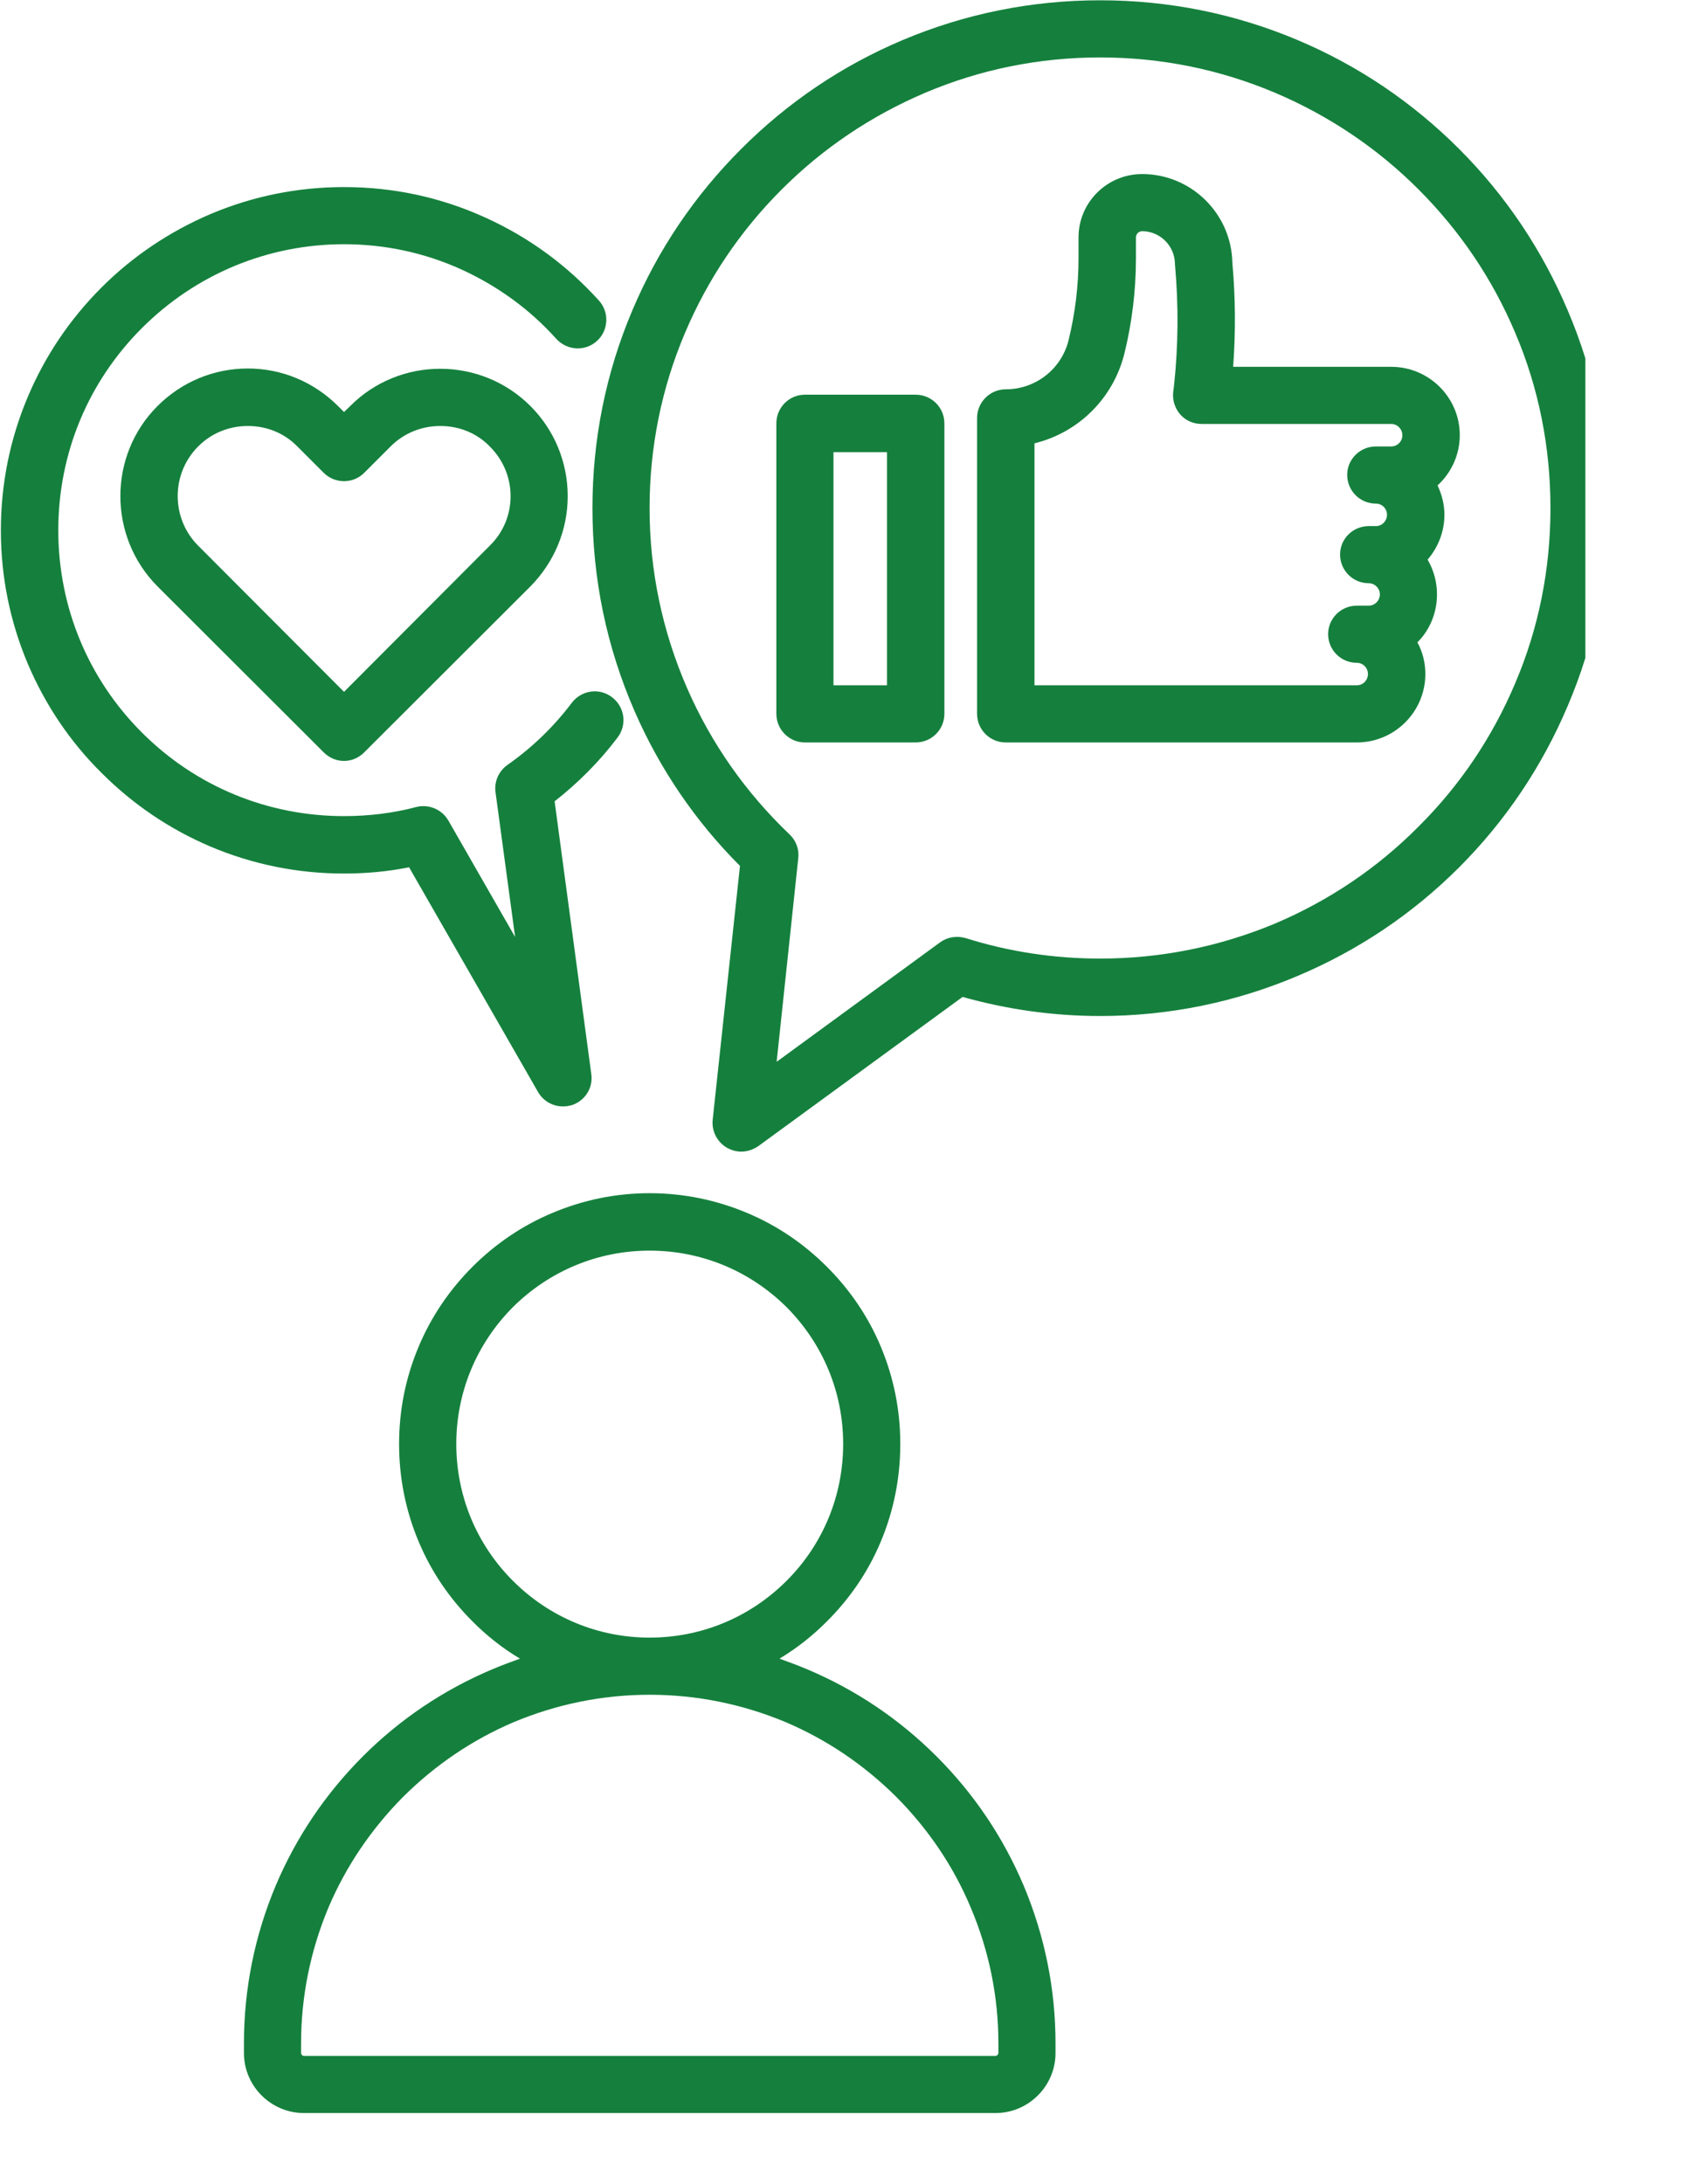
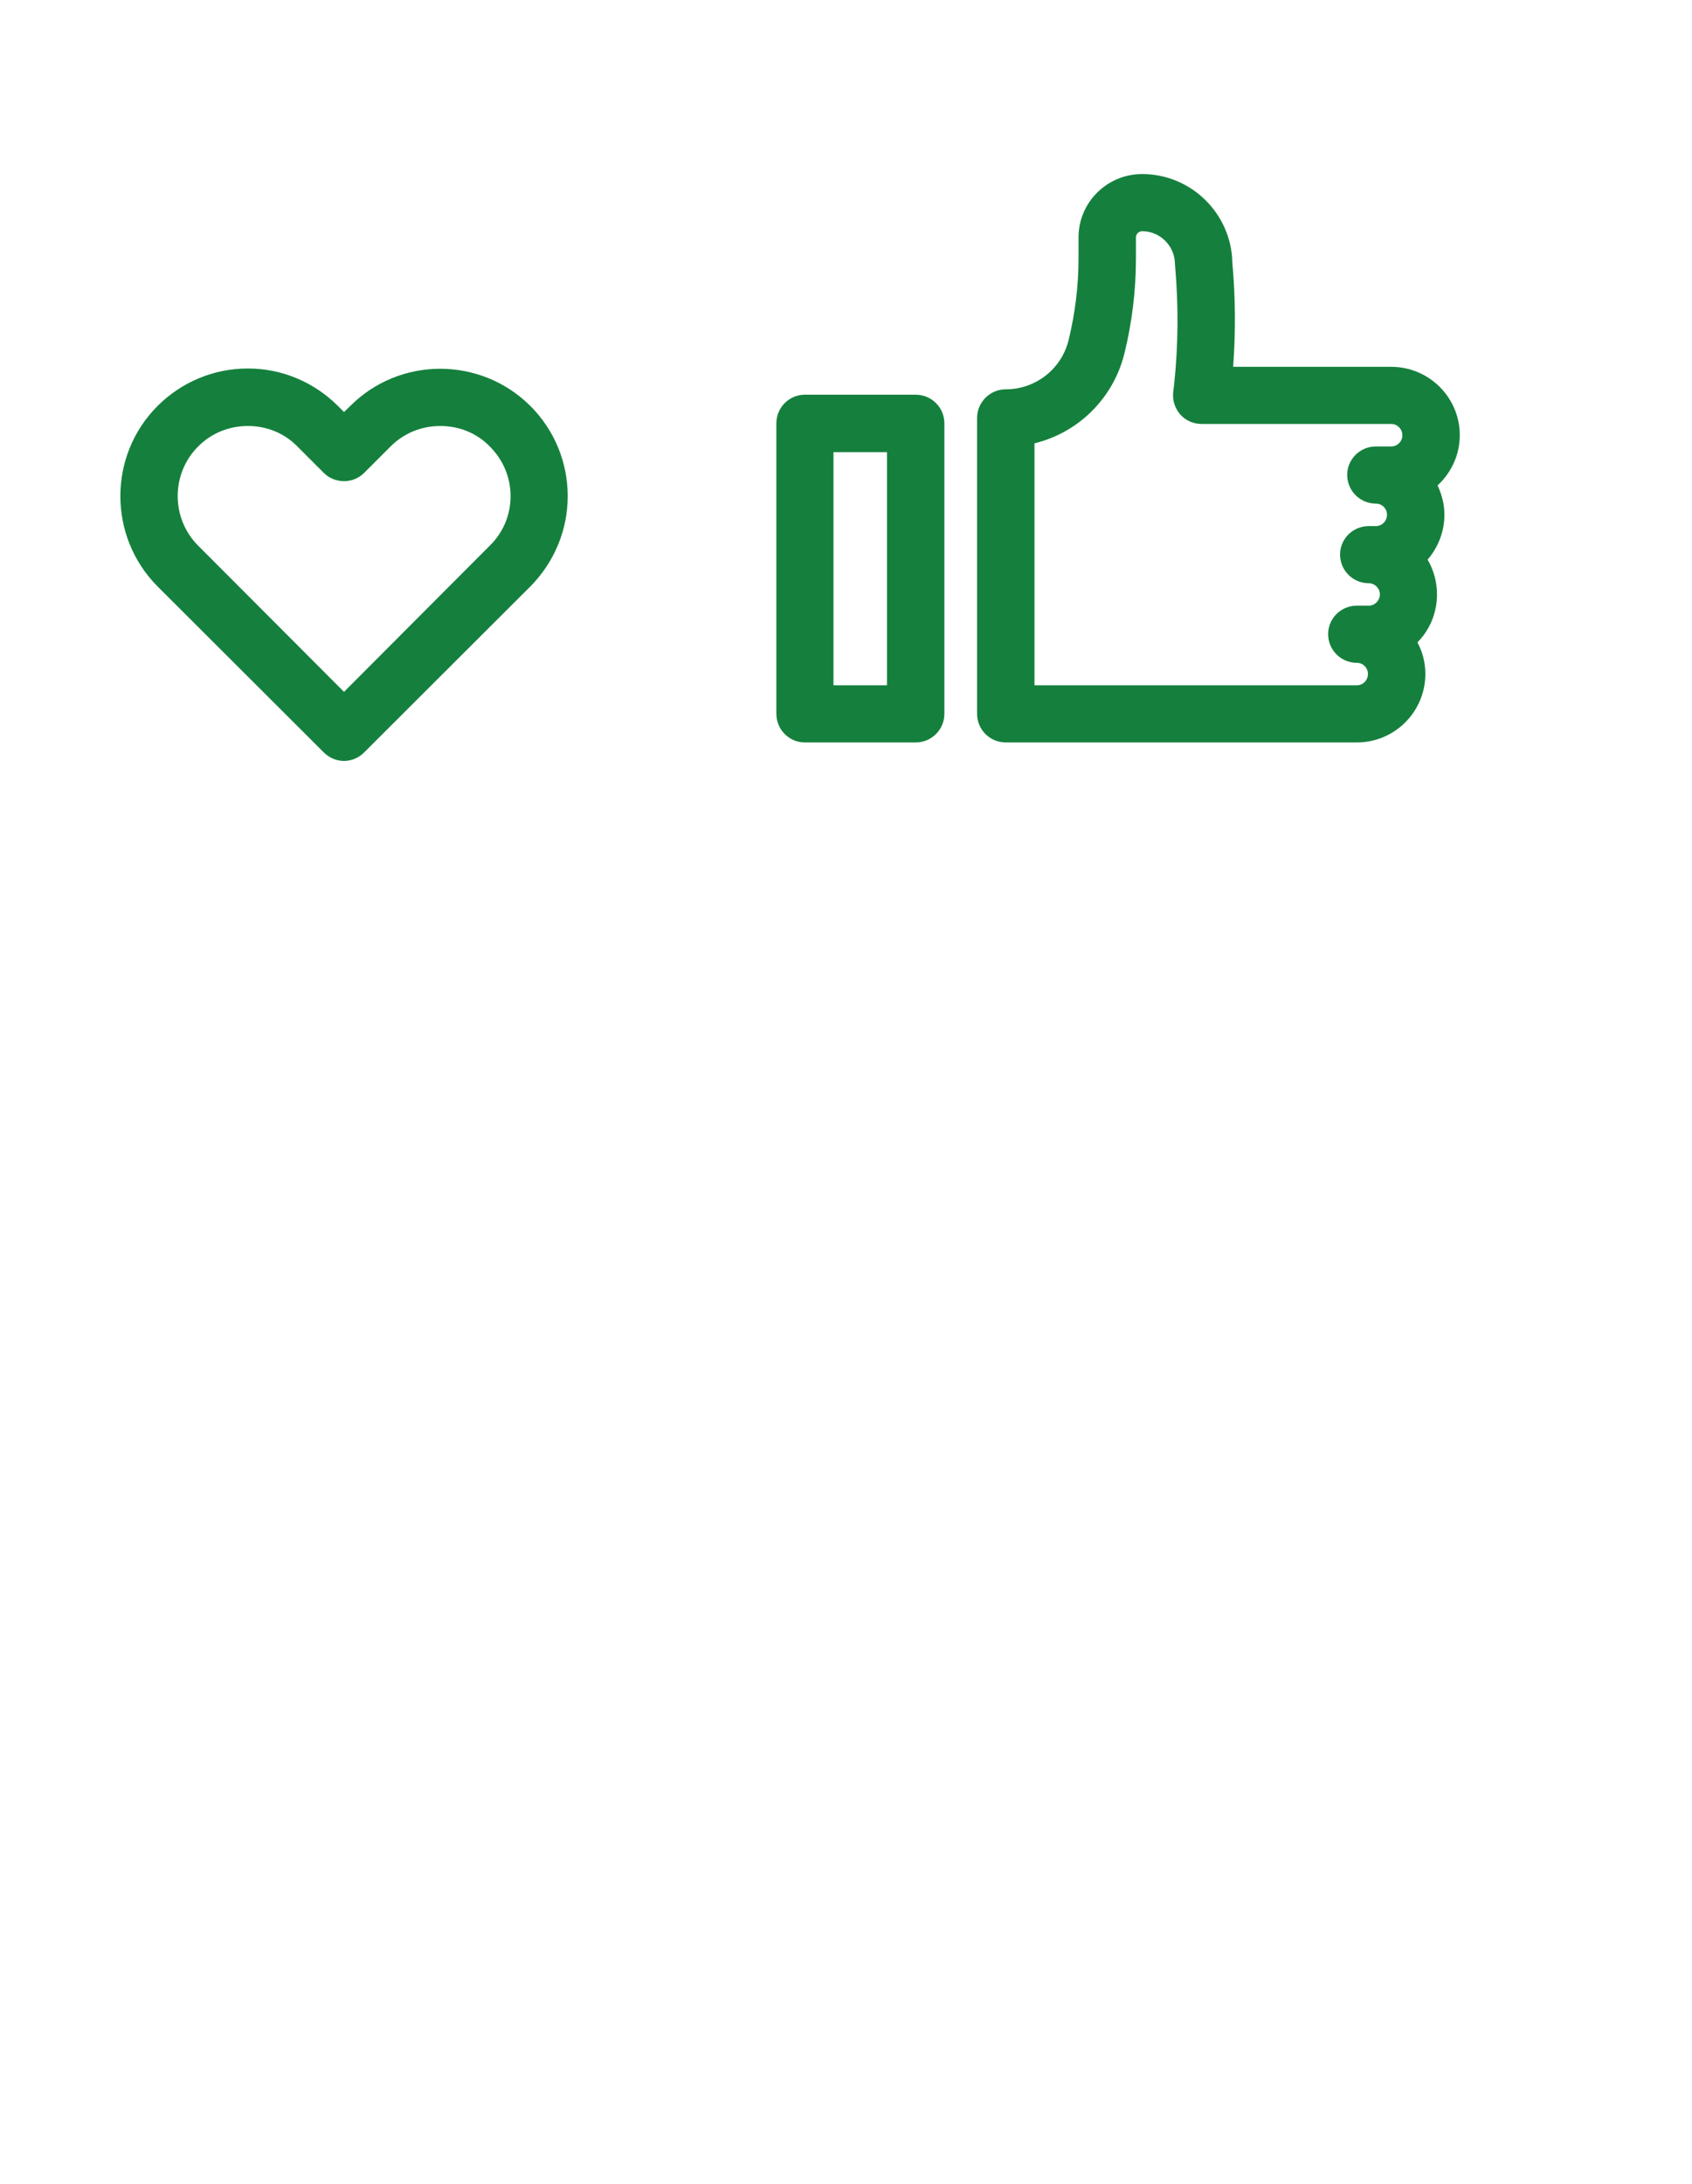
<svg xmlns="http://www.w3.org/2000/svg" version="1.0" preserveAspectRatio="xMidYMid meet" height="40" viewBox="0 0 23.25 30" zoomAndPan="magnify" width="31">
  <defs>
    <clipPath id="e37e0bffce">
      <path clip-rule="nonzero" d="M 3 16 L 15 16 L 15 29.031 L 3 29.031 Z M 3 16" />
    </clipPath>
    <clipPath id="6de0b9eaef">
      <path clip-rule="nonzero" d="M 0.012 2 L 9 2 L 9 16 L 0.012 16 Z M 0.012 2" />
    </clipPath>
    <clipPath id="d4f39cf990">
-       <path clip-rule="nonzero" d="M 8 0 L 21.785 0 L 21.785 16 L 8 16 Z M 8 0" />
-     </clipPath>
+       </clipPath>
  </defs>
  <g clip-path="url(#e37e0bffce)">
-     <path fill-rule="nonzero" fill-opacity="1" d="M 12.871 24.129 C 12.359 23.617 11.762 23.215 11.098 22.934 C 10.969 22.879 10.84 22.832 10.711 22.785 C 10.945 22.645 11.164 22.473 11.363 22.273 C 11.68 21.957 11.93 21.59 12.102 21.18 C 12.281 20.754 12.371 20.301 12.371 19.836 C 12.371 19.371 12.281 18.922 12.102 18.496 C 11.93 18.086 11.68 17.719 11.363 17.402 C 11.047 17.086 10.68 16.836 10.27 16.664 C 9.844 16.484 9.391 16.391 8.926 16.391 C 8.461 16.391 8.012 16.484 7.586 16.664 C 7.176 16.836 6.809 17.086 6.492 17.402 C 6.176 17.719 5.926 18.086 5.754 18.496 C 5.574 18.922 5.484 19.371 5.484 19.836 C 5.484 20.301 5.574 20.754 5.754 21.18 C 5.926 21.59 6.176 21.957 6.492 22.273 C 6.691 22.473 6.91 22.645 7.145 22.785 C 7.016 22.832 6.887 22.879 6.758 22.934 C 6.094 23.215 5.496 23.617 4.984 24.129 C 4.473 24.641 4.07 25.238 3.789 25.902 C 3.5 26.59 3.352 27.32 3.352 28.07 L 3.352 28.203 C 3.352 28.656 3.723 29.027 4.176 29.027 L 13.68 29.027 C 14.133 29.027 14.504 28.656 14.504 28.203 L 14.504 28.07 C 14.504 27.32 14.355 26.59 14.066 25.902 C 13.785 25.238 13.383 24.641 12.871 24.129 Z M 7.047 21.715 C 6.547 21.215 6.27 20.547 6.27 19.836 C 6.27 19.125 6.547 18.461 7.047 17.957 C 7.551 17.457 8.219 17.18 8.926 17.18 C 9.637 17.18 10.305 17.457 10.809 17.957 C 11.309 18.461 11.586 19.125 11.586 19.836 C 11.586 20.547 11.309 21.215 10.809 21.715 C 10.305 22.219 9.637 22.496 8.926 22.496 C 8.219 22.496 7.551 22.219 7.047 21.715 Z M 13.719 28.203 C 13.719 28.223 13.699 28.242 13.68 28.242 L 4.176 28.242 C 4.156 28.242 4.137 28.223 4.137 28.203 L 4.137 28.07 C 4.137 27.426 4.266 26.797 4.512 26.207 C 4.754 25.637 5.102 25.125 5.539 24.684 C 5.98 24.246 6.492 23.898 7.062 23.656 C 7.652 23.41 8.281 23.281 8.926 23.281 C 9.574 23.281 10.203 23.41 10.793 23.656 C 11.363 23.898 11.875 24.246 12.316 24.684 C 12.754 25.125 13.102 25.637 13.34 26.207 C 13.59 26.797 13.719 27.426 13.719 28.07 Z M 13.719 28.203" fill="#15803d" />
-   </g>
+     </g>
  <path fill-rule="nonzero" fill-opacity="1" d="M 4.812 5.578 L 4.727 5.66 L 4.645 5.578 C 4.312 5.246 3.871 5.062 3.406 5.062 C 2.938 5.062 2.496 5.246 2.164 5.578 C 1.484 6.258 1.484 7.371 2.164 8.055 L 4.449 10.336 C 4.523 10.41 4.621 10.453 4.727 10.453 C 4.832 10.453 4.93 10.41 5.004 10.336 L 7.289 8.055 C 7.617 7.723 7.801 7.281 7.801 6.816 C 7.801 6.348 7.617 5.906 7.289 5.578 C 6.605 4.895 5.492 4.895 4.812 5.578 Z M 6.73 7.496 L 4.727 9.504 L 2.723 7.496 C 2.348 7.121 2.348 6.508 2.723 6.133 C 2.906 5.949 3.148 5.852 3.406 5.852 C 3.664 5.852 3.906 5.949 4.086 6.133 L 4.449 6.496 C 4.602 6.648 4.852 6.648 5.004 6.496 L 5.367 6.133 C 5.551 5.949 5.793 5.852 6.051 5.852 C 6.309 5.852 6.551 5.949 6.73 6.133 C 6.914 6.316 7.016 6.559 7.016 6.816 C 7.016 7.074 6.914 7.316 6.73 7.496 Z M 6.73 7.496" fill="#15803d" />
  <g clip-path="url(#6de0b9eaef)">
-     <path fill-rule="nonzero" fill-opacity="1" d="M 5.621 11.914 L 7.395 15.004 C 7.469 15.129 7.598 15.199 7.738 15.199 C 7.781 15.199 7.82 15.191 7.863 15.18 C 8.043 15.117 8.152 14.941 8.125 14.754 L 7.621 11.008 C 7.945 10.754 8.238 10.461 8.488 10.129 C 8.617 9.957 8.586 9.711 8.41 9.578 C 8.238 9.445 7.992 9.48 7.859 9.652 C 7.609 9.984 7.312 10.27 6.973 10.508 C 6.852 10.594 6.789 10.738 6.809 10.883 L 7.078 12.871 L 6.16 11.27 C 6.07 11.117 5.891 11.043 5.719 11.086 C 5.398 11.172 5.062 11.211 4.727 11.211 C 3.68 11.211 2.691 10.805 1.949 10.062 C 1.207 9.32 0.801 8.332 0.801 7.285 C 0.801 6.234 1.207 5.25 1.949 4.508 C 2.691 3.766 3.68 3.355 4.727 3.355 C 5.293 3.355 5.84 3.473 6.352 3.707 C 6.844 3.934 7.281 4.25 7.645 4.656 C 7.793 4.816 8.039 4.832 8.203 4.684 C 8.363 4.539 8.375 4.289 8.23 4.129 C 7.793 3.645 7.27 3.262 6.676 2.992 C 6.062 2.711 5.406 2.57 4.727 2.57 C 4.09 2.57 3.473 2.695 2.891 2.941 C 2.332 3.18 1.824 3.52 1.395 3.949 C 0.961 4.383 0.621 4.887 0.383 5.449 C 0.137 6.031 0.012 6.648 0.012 7.285 C 0.012 7.922 0.137 8.539 0.383 9.121 C 0.621 9.68 0.961 10.188 1.395 10.617 C 1.828 11.051 2.332 11.391 2.891 11.629 C 3.473 11.875 4.09 12 4.727 12 C 5.027 12 5.328 11.973 5.621 11.914 Z M 5.621 11.914" fill="#15803d" />
-   </g>
+     </g>
  <path fill-rule="nonzero" fill-opacity="1" d="M 20.059 5.977 C 20.059 5.461 19.637 5.039 19.117 5.039 L 16.945 5.039 C 16.98 4.562 16.977 4.086 16.934 3.609 C 16.922 2.938 16.371 2.391 15.695 2.391 C 15.211 2.391 14.82 2.781 14.82 3.262 L 14.82 3.551 C 14.82 3.93 14.773 4.305 14.684 4.672 C 14.586 5.07 14.23 5.348 13.82 5.348 C 13.602 5.348 13.426 5.527 13.426 5.742 L 13.426 9.805 C 13.426 10.023 13.602 10.199 13.82 10.199 L 18.645 10.199 C 19.164 10.199 19.586 9.777 19.586 9.258 C 19.586 9.102 19.547 8.953 19.477 8.824 C 19.645 8.656 19.746 8.422 19.746 8.164 C 19.746 7.992 19.699 7.828 19.617 7.688 C 19.758 7.523 19.848 7.309 19.848 7.07 C 19.848 6.93 19.812 6.793 19.754 6.668 C 19.941 6.496 20.059 6.25 20.059 5.977 Z M 19.117 6.133 L 18.906 6.133 C 18.688 6.133 18.512 6.309 18.512 6.523 C 18.512 6.742 18.688 6.918 18.906 6.918 C 18.992 6.918 19.059 6.988 19.059 7.07 C 19.059 7.156 18.992 7.227 18.906 7.227 L 18.809 7.227 C 18.59 7.227 18.414 7.402 18.414 7.617 C 18.414 7.836 18.59 8.012 18.809 8.012 C 18.891 8.012 18.961 8.082 18.961 8.164 C 18.961 8.25 18.891 8.32 18.809 8.32 L 18.645 8.32 C 18.426 8.32 18.25 8.496 18.25 8.711 C 18.25 8.93 18.426 9.105 18.645 9.105 C 18.73 9.105 18.797 9.176 18.797 9.258 C 18.797 9.344 18.73 9.414 18.645 9.414 L 14.215 9.414 L 14.215 6.09 C 14.812 5.945 15.293 5.48 15.449 4.863 C 15.555 4.434 15.609 3.992 15.609 3.551 L 15.609 3.262 C 15.609 3.215 15.648 3.176 15.695 3.176 C 15.941 3.176 16.145 3.379 16.145 3.629 C 16.145 3.641 16.148 3.652 16.148 3.664 C 16.195 4.203 16.191 4.75 16.133 5.289 L 16.121 5.387 C 16.109 5.5 16.145 5.609 16.219 5.695 C 16.293 5.777 16.398 5.824 16.512 5.824 L 19.117 5.824 C 19.203 5.824 19.27 5.895 19.27 5.98 C 19.27 6.062 19.203 6.133 19.117 6.133 Z M 19.117 6.133" fill="#15803d" />
  <path fill-rule="nonzero" fill-opacity="1" d="M 12.582 5.422 L 11.059 5.422 C 10.844 5.422 10.668 5.598 10.668 5.816 L 10.668 9.805 C 10.668 10.023 10.844 10.199 11.059 10.199 L 12.582 10.199 C 12.801 10.199 12.977 10.023 12.977 9.805 L 12.977 5.816 C 12.977 5.598 12.801 5.422 12.582 5.422 Z M 12.188 9.414 L 11.453 9.414 L 11.453 6.211 L 12.188 6.211 Z M 12.188 9.414" fill="#15803d" />
  <g clip-path="url(#d4f39cf990)">
    <path fill-rule="nonzero" fill-opacity="1" d="M 21.543 4.266 C 21.191 3.434 20.691 2.688 20.051 2.047 C 19.41 1.406 18.664 0.902 17.832 0.551 C 16.973 0.188 16.059 0.004 15.117 0.004 C 14.176 0.004 13.262 0.188 12.402 0.551 C 11.57 0.902 10.824 1.406 10.184 2.047 C 9.543 2.688 9.039 3.434 8.688 4.266 C 8.324 5.125 8.141 6.039 8.141 6.98 C 8.141 7.953 8.336 8.891 8.723 9.777 C 9.07 10.57 9.555 11.281 10.168 11.895 L 9.793 15.383 C 9.777 15.539 9.855 15.688 9.988 15.766 C 10.051 15.801 10.117 15.82 10.184 15.82 C 10.266 15.82 10.348 15.793 10.418 15.746 L 13.227 13.695 C 13.84 13.867 14.473 13.957 15.117 13.957 C 16.059 13.957 16.973 13.77 17.832 13.406 C 18.664 13.055 19.41 12.555 20.051 11.914 C 20.691 11.273 21.191 10.527 21.543 9.695 C 21.91 8.836 22.094 7.922 22.094 6.98 C 22.094 6.039 21.91 5.125 21.543 4.266 Z M 20.82 9.387 C 20.508 10.125 20.062 10.789 19.492 11.355 C 18.926 11.926 18.262 12.371 17.527 12.684 C 16.762 13.004 15.953 13.168 15.117 13.168 C 14.484 13.168 13.863 13.074 13.27 12.887 C 13.148 12.852 13.02 12.871 12.918 12.945 L 10.672 14.586 L 10.969 11.789 C 10.984 11.668 10.938 11.547 10.852 11.465 C 10.25 10.891 9.777 10.219 9.445 9.461 C 9.102 8.676 8.926 7.844 8.926 6.98 C 8.926 6.145 9.09 5.332 9.414 4.57 C 9.727 3.832 10.172 3.172 10.742 2.602 C 11.309 2.035 11.973 1.59 12.707 1.277 C 13.469 0.953 14.281 0.789 15.117 0.789 C 15.953 0.789 16.762 0.953 17.527 1.277 C 18.262 1.59 18.926 2.035 19.492 2.602 C 20.062 3.172 20.508 3.832 20.82 4.57 C 21.145 5.332 21.305 6.145 21.305 6.98 C 21.305 7.816 21.145 8.625 20.82 9.387 Z M 20.82 9.387" fill="#15803d" />
  </g>
</svg>